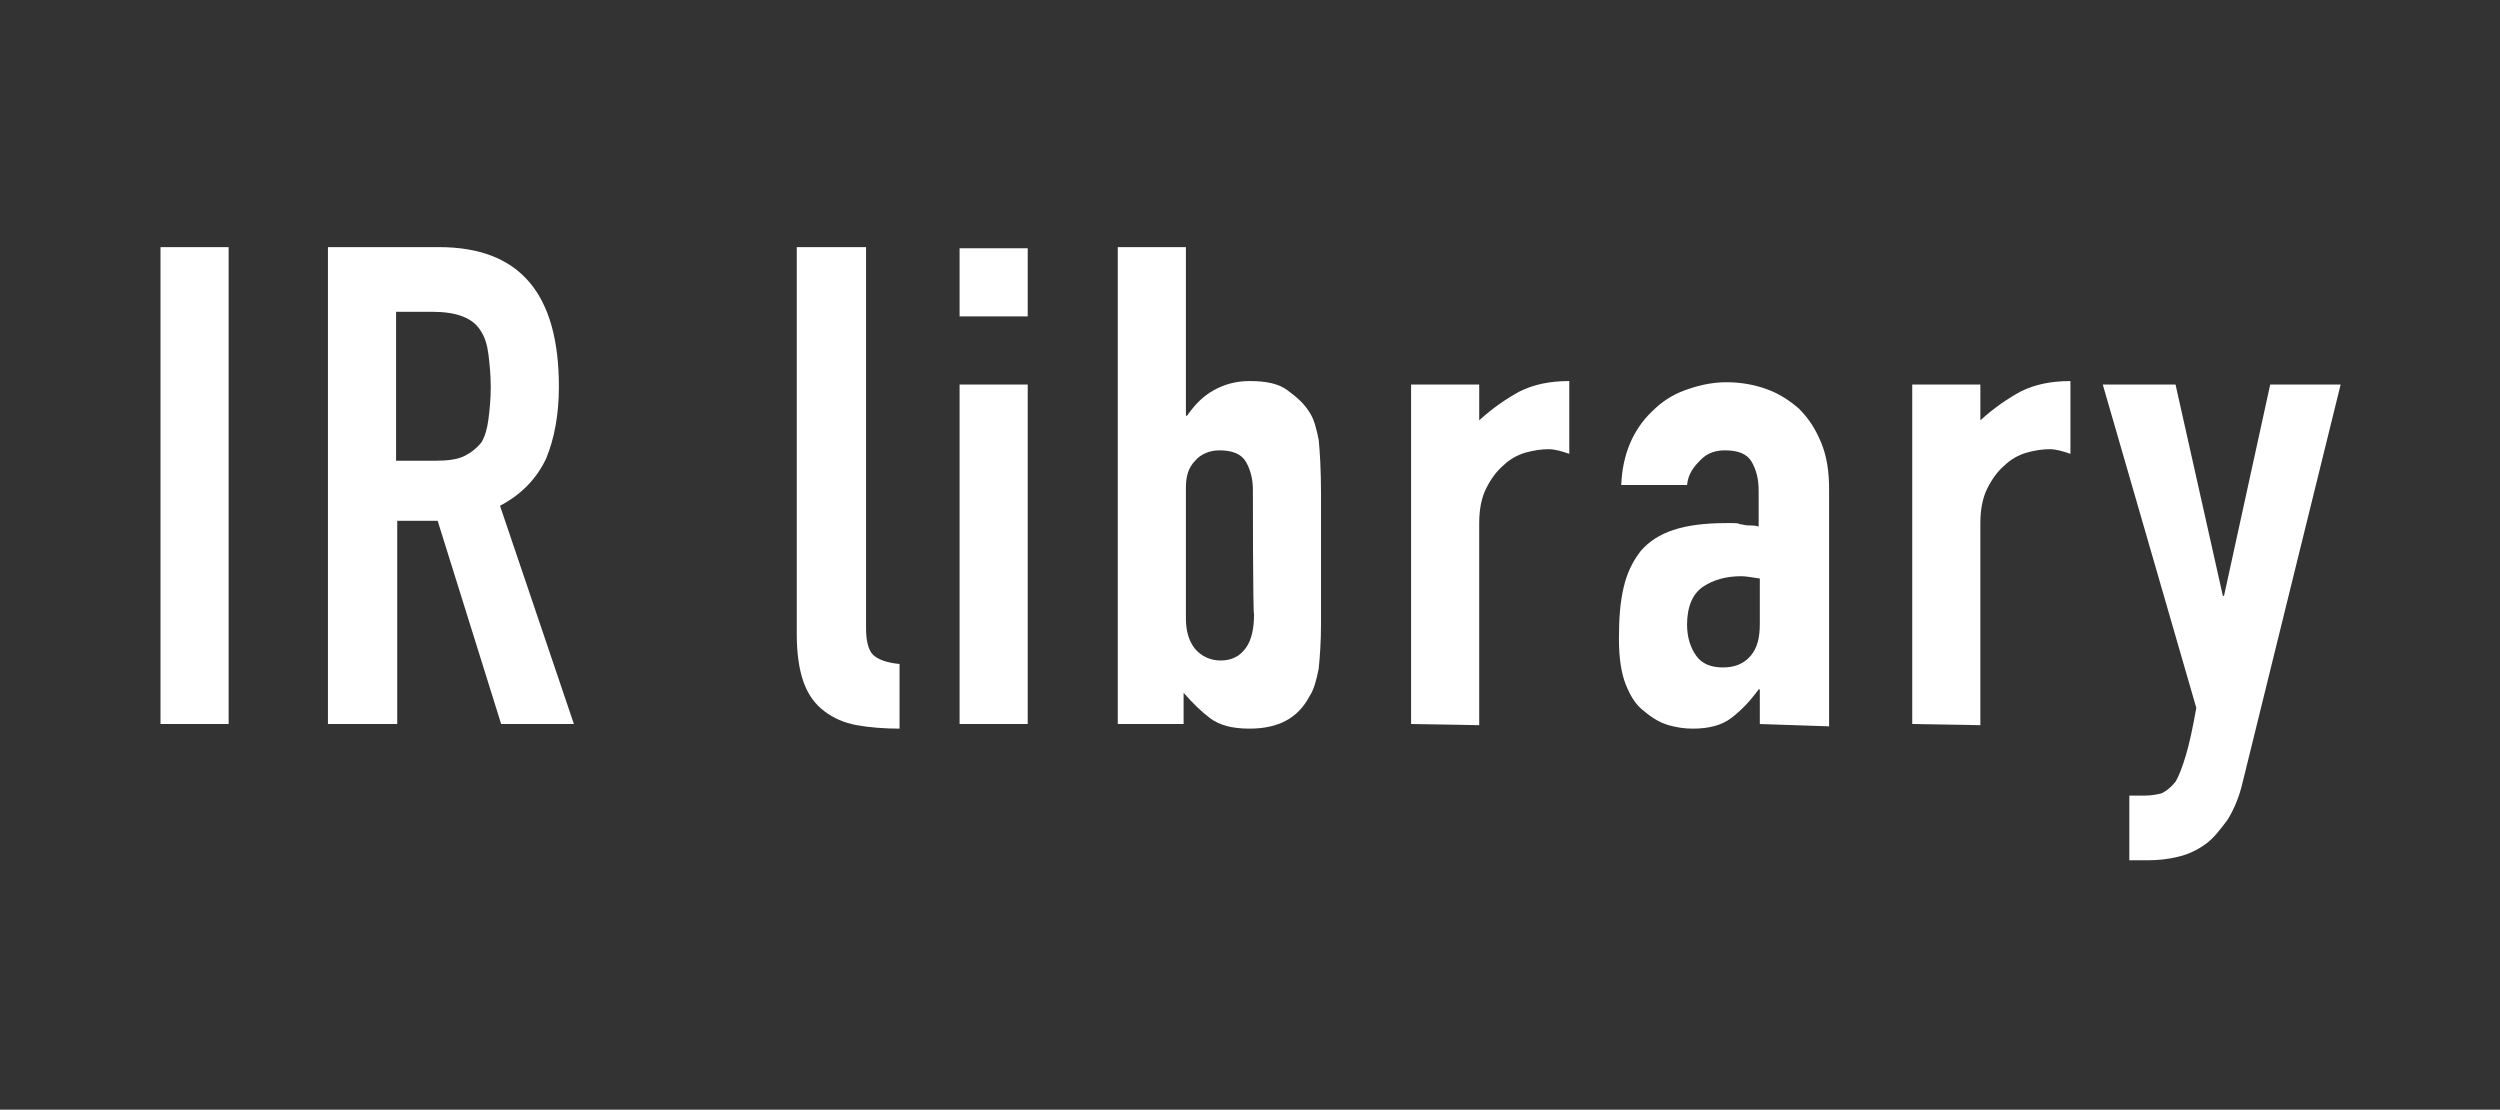
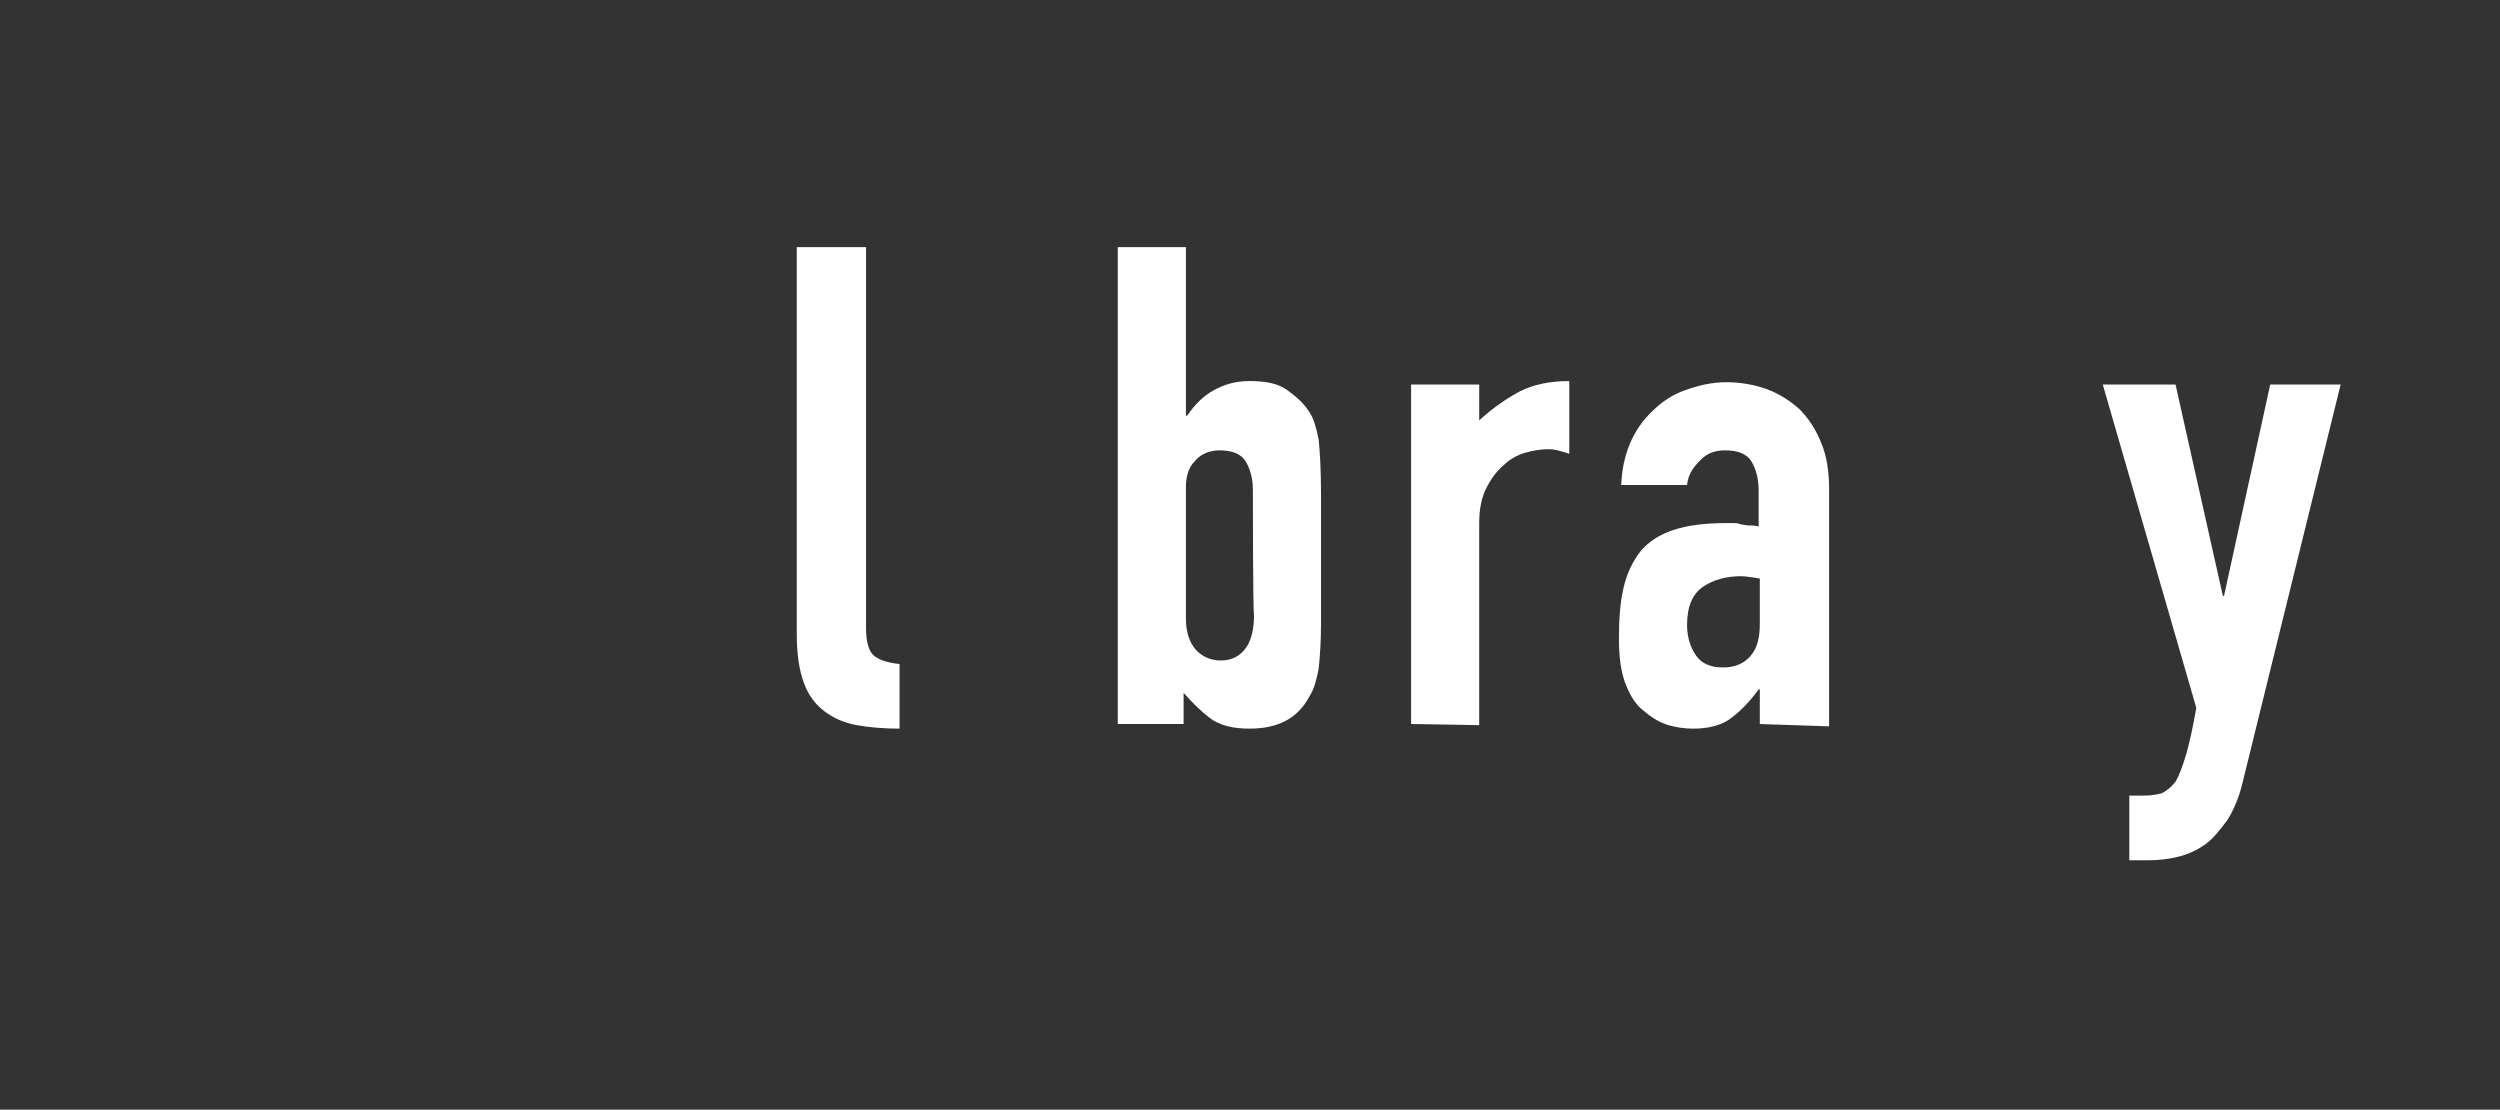
<svg xmlns="http://www.w3.org/2000/svg" version="1.1" id="a" x="0px" y="0px" viewBox="0 0 216.5 96.1" style="enable-background:new 0 0 216.5 96.1;" xml:space="preserve">
  <rect x="0" y="0" width="216.5" height="96.1" fill="#333333" stroke="none" />
  <style type="text/css">
	.st0{fill:#FFFFFF;}
</style>
  <g>
-     <path class="st0" d="M13.9,62.7V21.4h5.9v41.3C19.8,62.7,13.9,62.7,13.9,62.7z" />
-     <path class="st0" d="M28.4,62.7V21.4H38c7,0,10.4,4,10.4,12.1c0,2.4-0.4,4.5-1.1,6.2c-0.8,1.7-2.1,3.1-4,4.1l6.4,18.9h-6.3   l-5.5-17.6h-3.5v17.6C34.4,62.7,28.4,62.7,28.4,62.7z M34.3,27v12.9h3.4c1,0,1.9-0.1,2.5-0.4c0.6-0.3,1.1-0.7,1.5-1.2   c0.3-0.5,0.5-1.2,0.6-2c0.1-0.8,0.2-1.7,0.2-2.8c0-1-0.1-2-0.2-2.8c-0.1-0.8-0.3-1.5-0.7-2.1c-0.7-1.1-2.1-1.6-4.2-1.6L34.3,27   L34.3,27z" />
    <path class="st0" d="M69,21.4H75v33c0,1.1,0.2,1.9,0.6,2.3s1.2,0.7,2.3,0.8v5.6c-1.3,0-2.6-0.1-3.7-0.3s-2-0.6-2.8-1.2   c-0.8-0.6-1.4-1.4-1.8-2.5c-0.4-1.1-0.6-2.5-0.6-4.2L69,21.4L69,21.4z" />
-     <path class="st0" d="M83.1,27.4v-5.9H89v5.9H83.1z M83.1,62.7V33.3H89v29.4C89,62.7,83.1,62.7,83.1,62.7z" />
    <path class="st0" d="M96.8,62.7V21.4h5.9V36h0.1c0.7-1,1.4-1.7,2.3-2.2c0.9-0.5,1.9-0.8,3.1-0.8c1.4,0,2.5,0.2,3.3,0.8   s1.4,1.1,1.9,1.9c0.4,0.6,0.6,1.4,0.8,2.4c0.1,1,0.2,2.6,0.2,4.7V54c0,1.6-0.1,2.9-0.2,3.9c-0.2,1-0.4,1.8-0.8,2.4   c-1,1.9-2.7,2.8-5.2,2.8c-1.5,0-2.6-0.3-3.4-0.9c-0.8-0.6-1.5-1.3-2.3-2.2v2.7C102.7,62.7,96.8,62.7,96.8,62.7z M108.5,42.4   c0-0.9-0.2-1.7-0.6-2.4c-0.4-0.7-1.2-1-2.3-1c-0.8,0-1.6,0.3-2.1,0.9c-0.6,0.6-0.8,1.4-0.8,2.3v11.4c0,1.1,0.3,2,0.8,2.6   s1.3,1,2.2,1c1,0,1.7-0.4,2.2-1.1s0.7-1.7,0.7-2.9C108.5,53.2,108.5,42.4,108.5,42.4z" />
    <path class="st0" d="M122.2,62.7V33.3h5.9v3.1c1.2-1.1,2.4-1.9,3.5-2.5c1.2-0.6,2.6-0.9,4.3-0.9v6.3c-0.6-0.2-1.2-0.4-1.8-0.4   s-1.3,0.1-2,0.3c-0.7,0.2-1.4,0.6-1.9,1.1c-0.6,0.5-1.1,1.2-1.5,2s-0.6,1.8-0.6,3v17.5L122.2,62.7L122.2,62.7z" />
    <path class="st0" d="M152.4,62.7v-3h-0.1c-0.8,1.1-1.6,1.9-2.4,2.5c-0.8,0.6-1.9,0.9-3.3,0.9c-0.7,0-1.4-0.1-2.1-0.3   s-1.4-0.6-2.1-1.2c-0.7-0.5-1.2-1.3-1.6-2.3c-0.4-1-0.6-2.3-0.6-4s0.1-3.1,0.4-4.4c0.3-1.3,0.8-2.3,1.5-3.2   c0.7-0.8,1.6-1.4,2.8-1.8c1.2-0.4,2.7-0.6,4.6-0.6h0.6c0.2,0,0.4,0,0.6,0.1c0.2,0,0.4,0.1,0.7,0.1s0.6,0,0.9,0.1v-3.1   c0-1-0.2-1.8-0.6-2.5c-0.4-0.7-1.2-1-2.3-1c-0.8,0-1.5,0.2-2.1,0.8s-1.1,1.2-1.2,2.2h-5.7c0.1-2.6,1-4.8,2.7-6.4   c0.8-0.8,1.7-1.4,2.8-1.8c1.1-0.4,2.3-0.7,3.6-0.7c1.2,0,2.4,0.2,3.5,0.6s2,1,2.8,1.7c0.8,0.8,1.4,1.7,1.9,2.9   c0.5,1.2,0.7,2.5,0.7,4.1v20.5L152.4,62.7L152.4,62.7z M152.4,50.1c-0.7-0.1-1.2-0.2-1.6-0.2c-1.3,0-2.4,0.3-3.3,0.9   s-1.4,1.7-1.4,3.3c0,1.1,0.3,2,0.8,2.7s1.3,1,2.3,1s1.8-0.3,2.4-1c0.6-0.7,0.8-1.6,0.8-2.8V50.1L152.4,50.1z" />
-     <path class="st0" d="M165.6,62.7V33.3h5.9v3.1c1.2-1.1,2.4-1.9,3.5-2.5c1.2-0.6,2.6-0.9,4.3-0.9v6.3c-0.6-0.2-1.2-0.4-1.8-0.4   s-1.3,0.1-2,0.3c-0.7,0.2-1.4,0.6-1.9,1.1c-0.6,0.5-1.1,1.2-1.5,2s-0.6,1.8-0.6,3v17.5L165.6,62.7L165.6,62.7z" />
    <path class="st0" d="M182.1,33.3h6.3l4.1,18.3h0.1l4-18.3h6.1l-8.5,34.5c-0.3,1.3-0.8,2.4-1.3,3.2c-0.6,0.8-1.2,1.6-1.9,2.1   c-0.7,0.5-1.5,0.9-2.4,1.1c-0.8,0.2-1.7,0.3-2.6,0.3h-1.6v-5.6h1.3c0.6,0,1.1-0.1,1.5-0.2c0.4-0.2,0.8-0.5,1.2-1   c0.3-0.5,0.6-1.3,0.9-2.3c0.3-1,0.6-2.4,0.9-4.1L182.1,33.3L182.1,33.3z" />
  </g>
</svg>